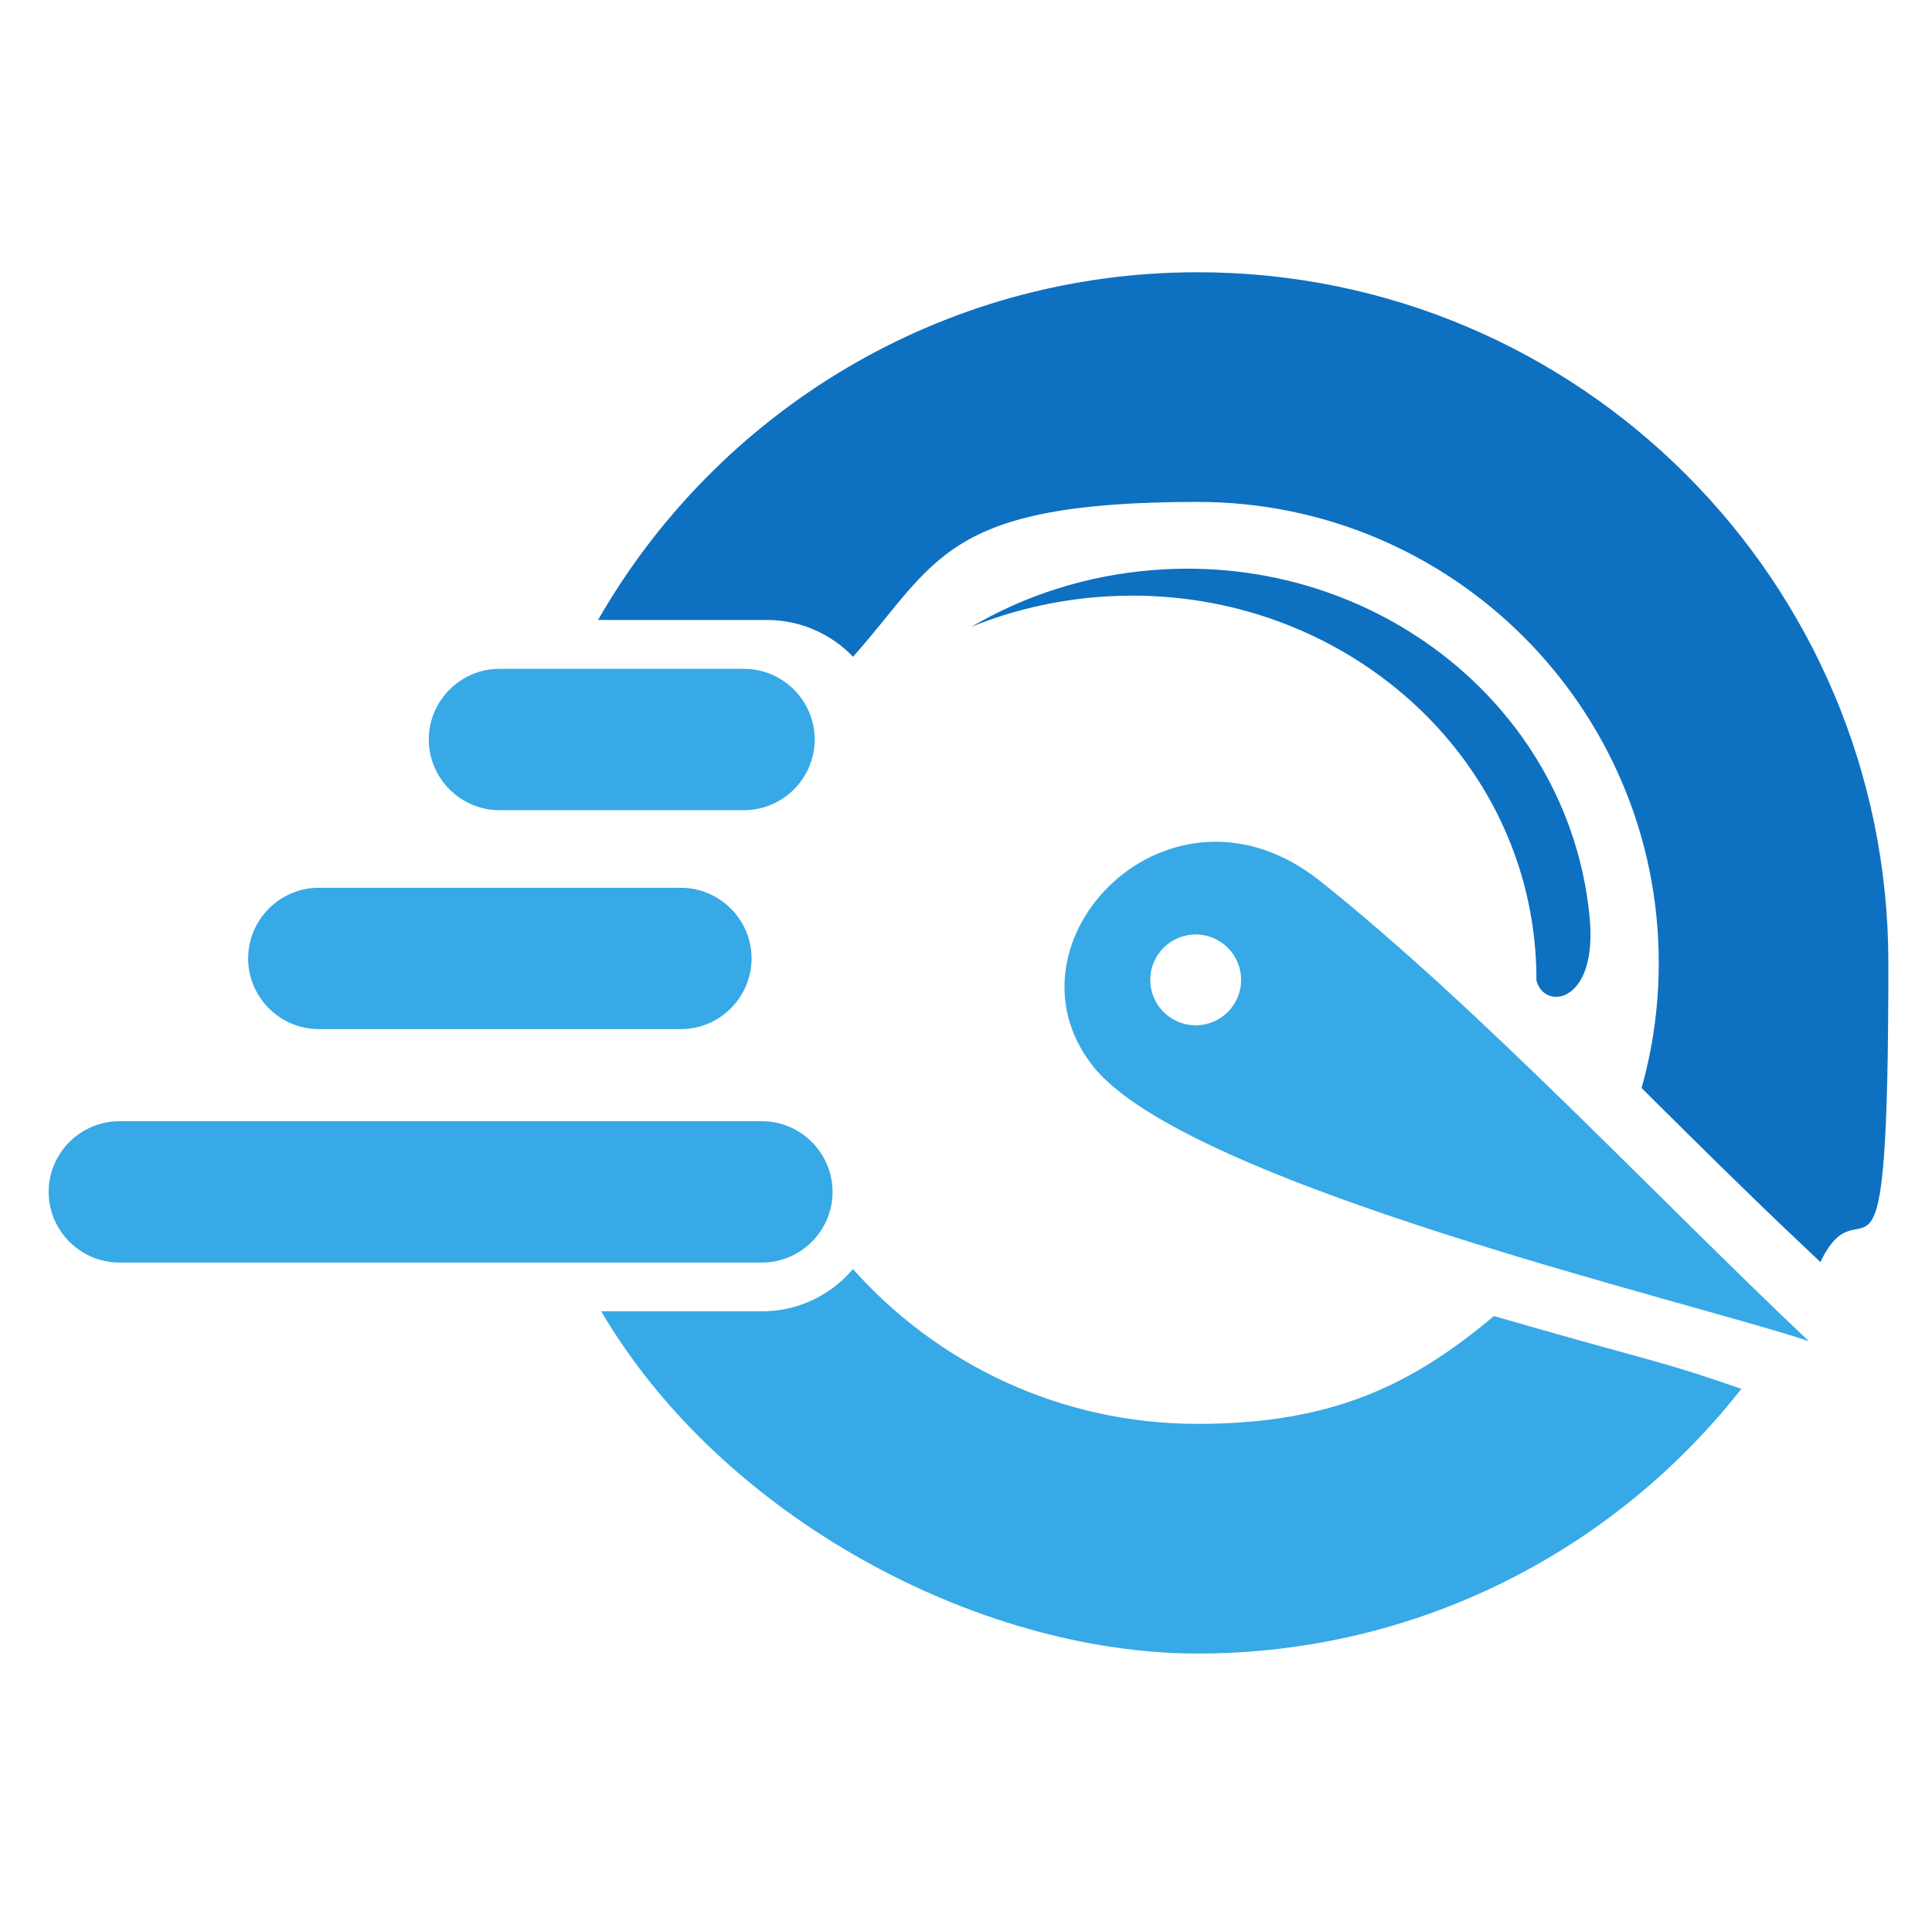
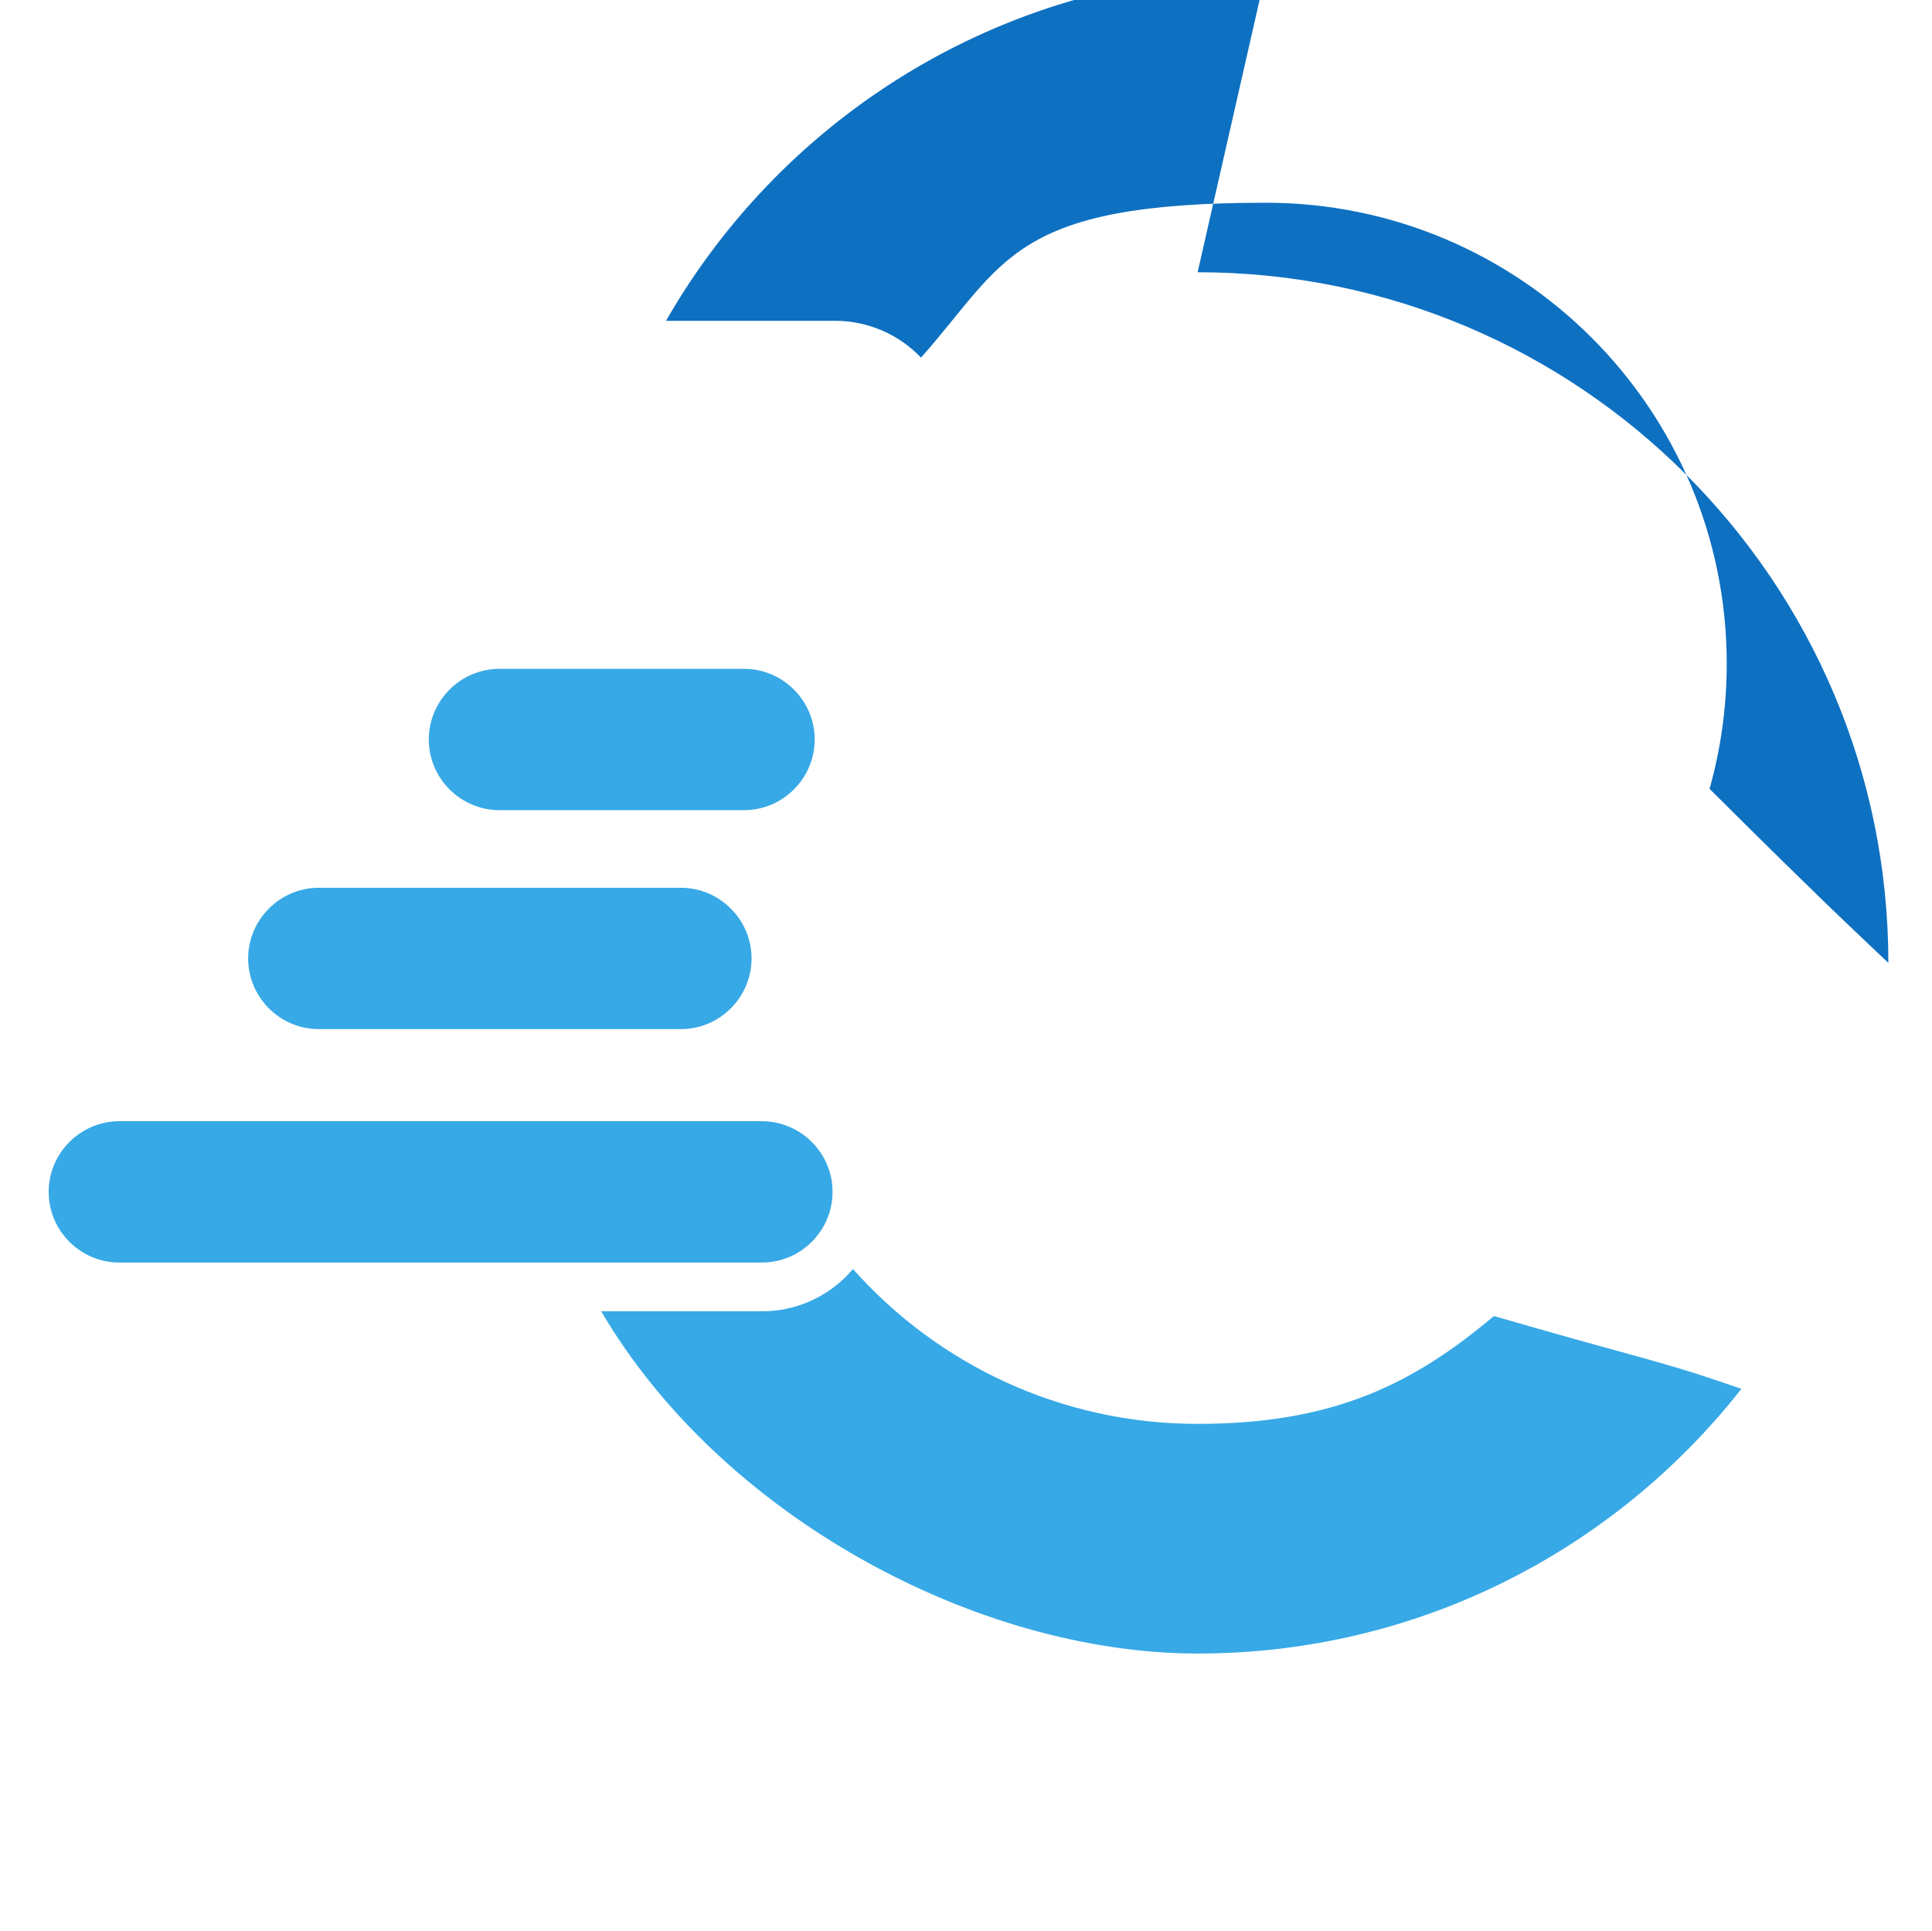
<svg xmlns="http://www.w3.org/2000/svg" id="Layer_1" version="1.1" viewBox="0 0 2001 2000">
  <defs>
    <style>
      .st0 {
        fill: #0e70c1;
      }

      .st0, .st1 {
        fill-rule: evenodd;
      }

      .st1 {
        fill: #37a9e6;
      }
    </style>
  </defs>
  <path class="st1" d="M883.4,1314.5c87.5,98.4,215,160.4,357,160.4s223.9-42,306.9-111.7c28,8.1,56,16.1,84.1,24,47.4,13.4,97.6,26,144.2,41.9l28,9.5c-131,166.9-334.5,274.2-563.1,274.2s-493.6-142.4-617.8-354.5h166.5c37.7,0,71.6-17,94.3-43.8" />
-   <path class="st0" d="M1240.4,282c395.1,0,715.4,320.3,715.4,715.4s-25.3,216.1-70.4,309.9l-23.1-21.9c-54.6-51.6-108.3-104.9-162.1-158.4,11.6-41.2,17.8-84.7,17.8-129.6,0-263.7-213.8-477.5-477.5-477.5s-269.5,62-357,160.4c-22.5-23.5-54.2-38.1-89.2-38.1h-174.9c123.3-215.2,355.3-360.2,621.1-360.2" />
-   <path class="st1" d="M1260.9,973.7c22.8,12.4,31.3,41,18.8,63.8-12.4,22.8-41,31.3-63.8,18.8-22.8-12.4-31.3-41-18.8-63.8,12.4-22.8,41-31.3,63.8-18.8M1873.7,1389.5c-157.3-148.6-341.2-345.2-506.3-476.8-155.7-124.1-336.8,62.7-235.6,191.4,96.7,122.9,624.1,245.1,741.9,285.3Z" />
+   <path class="st0" d="M1240.4,282c395.1,0,715.4,320.3,715.4,715.4l-23.1-21.9c-54.6-51.6-108.3-104.9-162.1-158.4,11.6-41.2,17.8-84.7,17.8-129.6,0-263.7-213.8-477.5-477.5-477.5s-269.5,62-357,160.4c-22.5-23.5-54.2-38.1-89.2-38.1h-174.9c123.3-215.2,355.3-360.2,621.1-360.2" />
  <path class="st1" d="M330.2,919.6h375c40.2,0,73.2,32.9,73.2,73.2h0c0,40.2-32.9,73.2-73.2,73.2h-375c-40.2,0-73.2-32.9-73.2-73.2h0c0-40.2,32.9-73.2,73.2-73.2M517.3,692.8h253.3c40.2,0,73.2,32.9,73.2,73.2h0c0,40.2-32.9,73.2-73.2,73.2h-253.3c-40.2,0-73.2-32.9-73.2-73.2h0c0-40.2,32.9-73.2,73.2-73.2ZM123.6,1161.4h665.5c40.2,0,73.2,32.9,73.2,73.2h0c0,40.2-32.9,73.2-73.2,73.2H123.6c-40.2,0-73.2-32.9-73.2-73.2h0c0-40.2,32.9-73.2,73.2-73.2Z" />
-   <path class="st0" d="M1195.3,590.4c232.6-17.9,434.8,146.4,451.7,366.8v.7c4.8,82.8-48.5,88.2-55.7,57.4,0-10.9-.3-19.3-1.1-30.2-16.9-220.4-219.2-384.6-451.7-366.8-46.8,3.6-91.2,14.3-132.3,30.9,55.5-32.6,119.8-53.5,189.1-58.8" />
</svg>